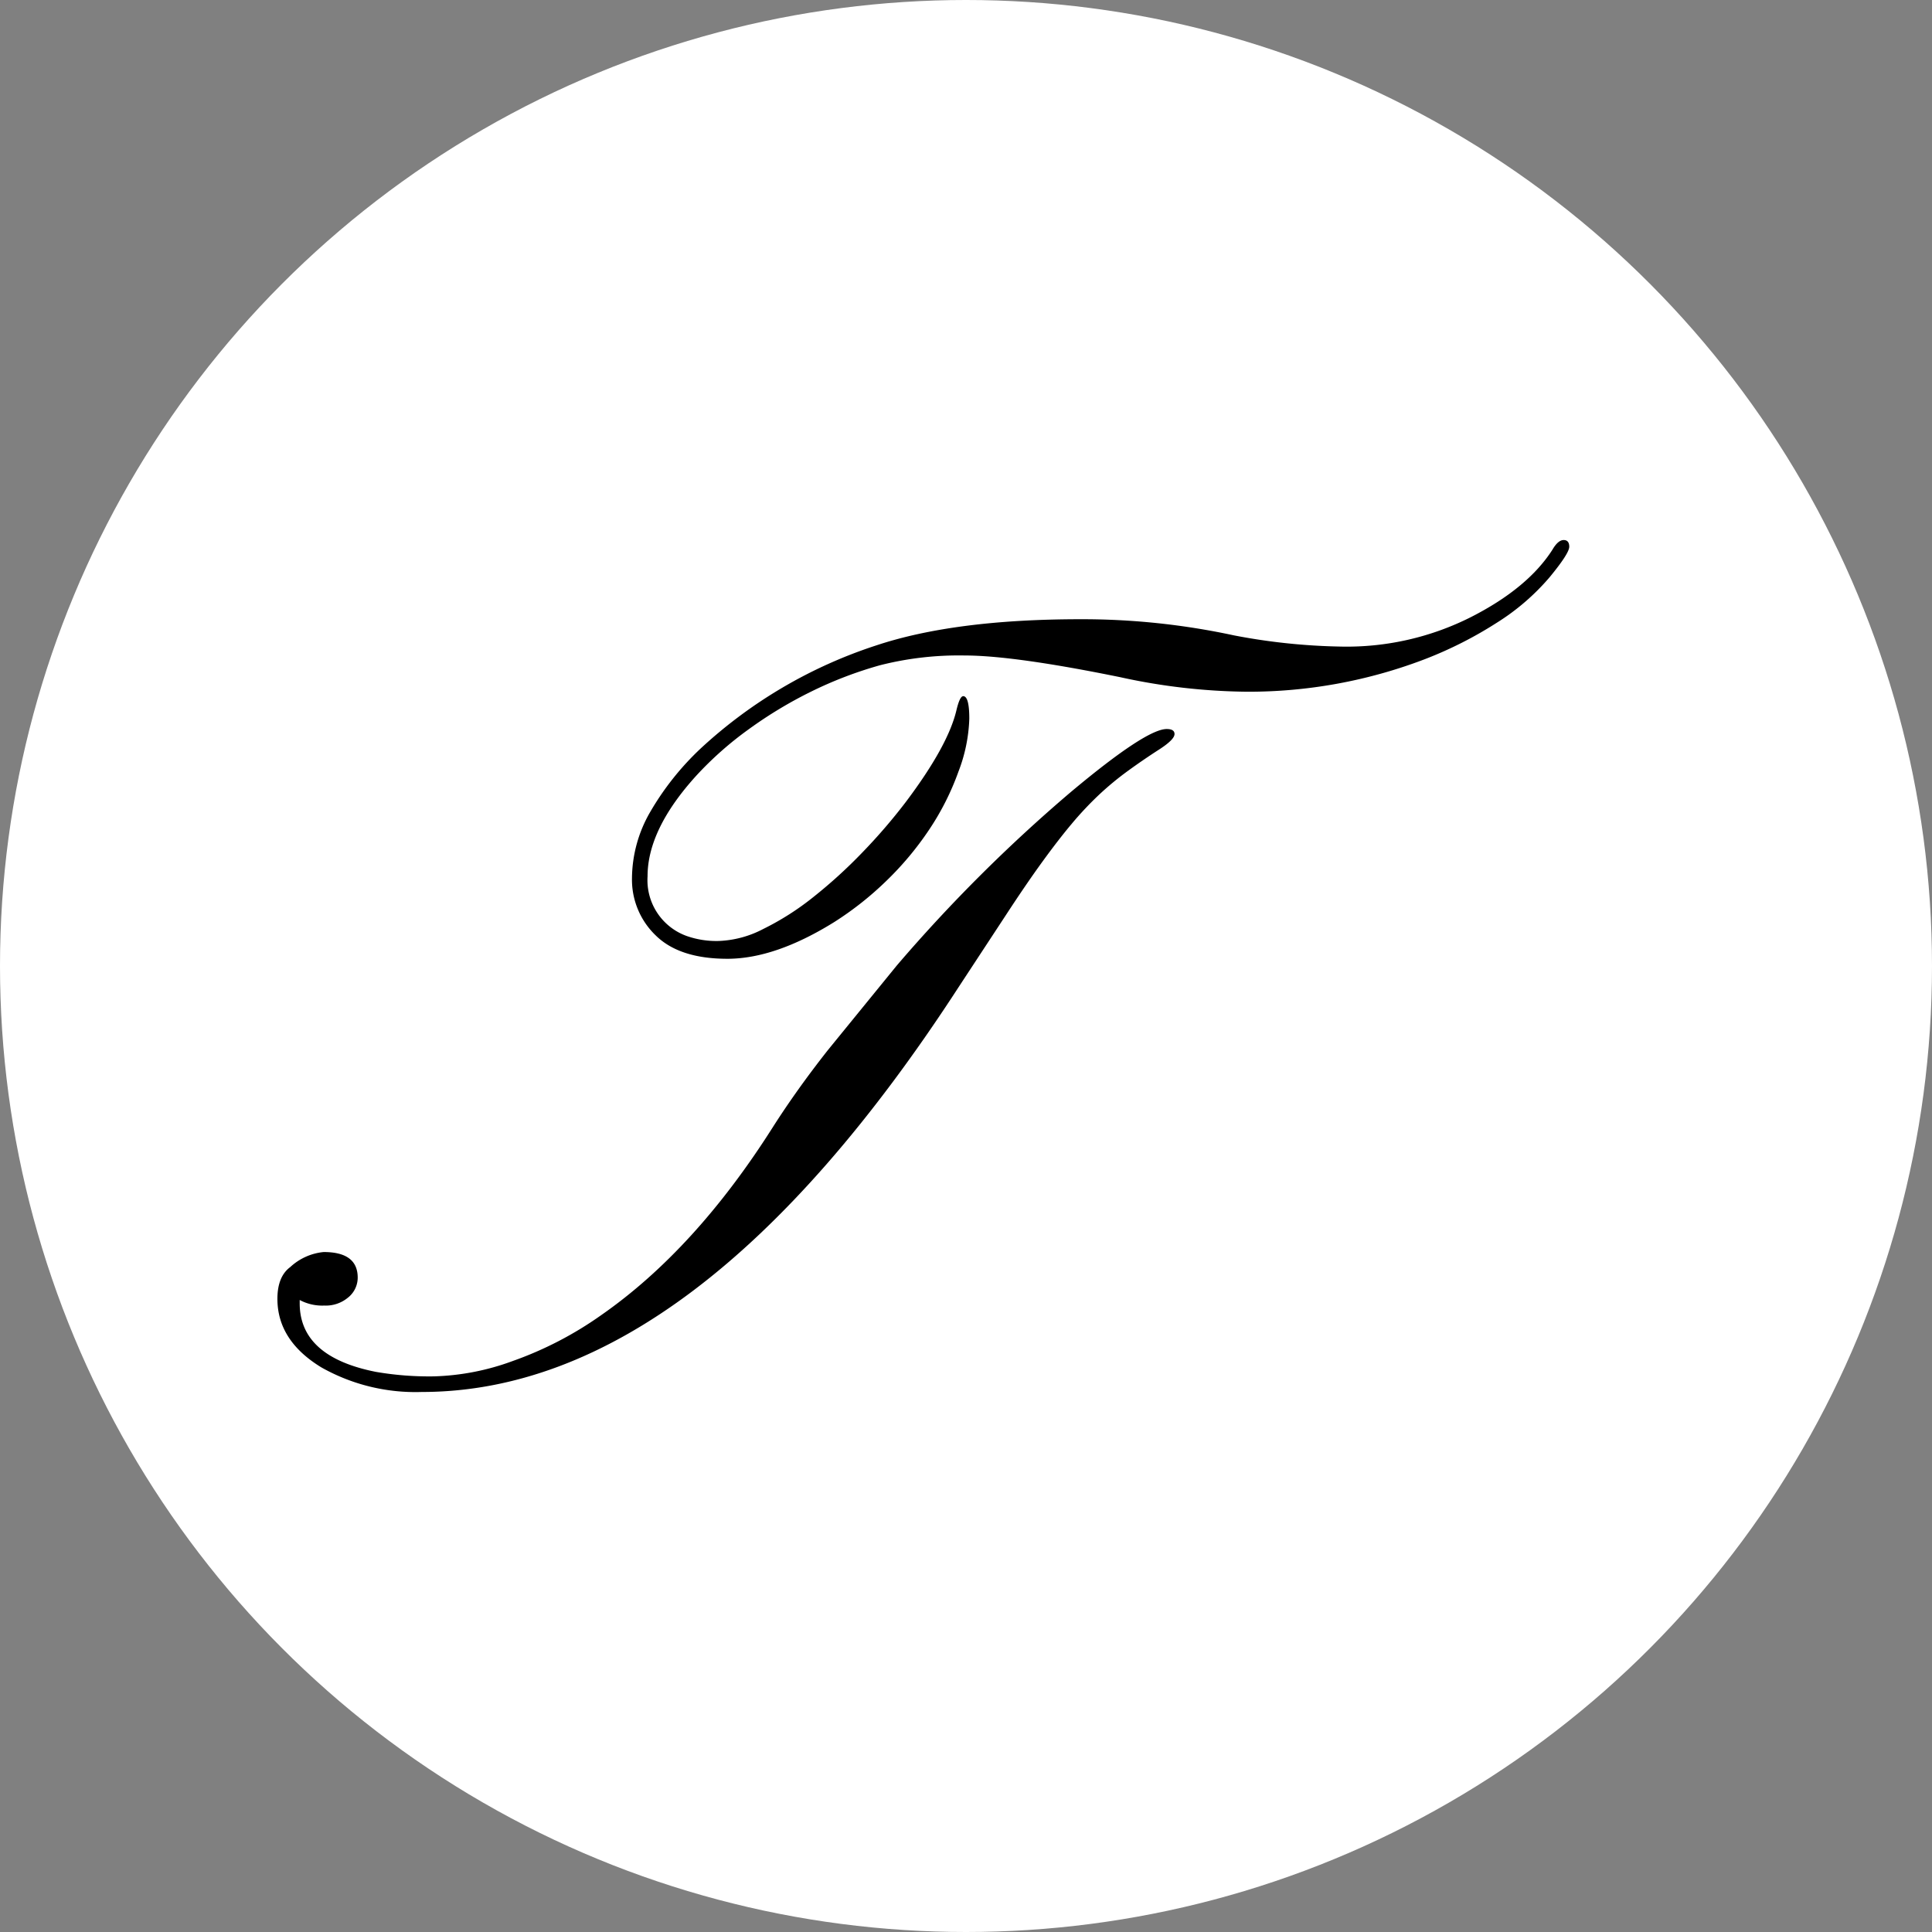
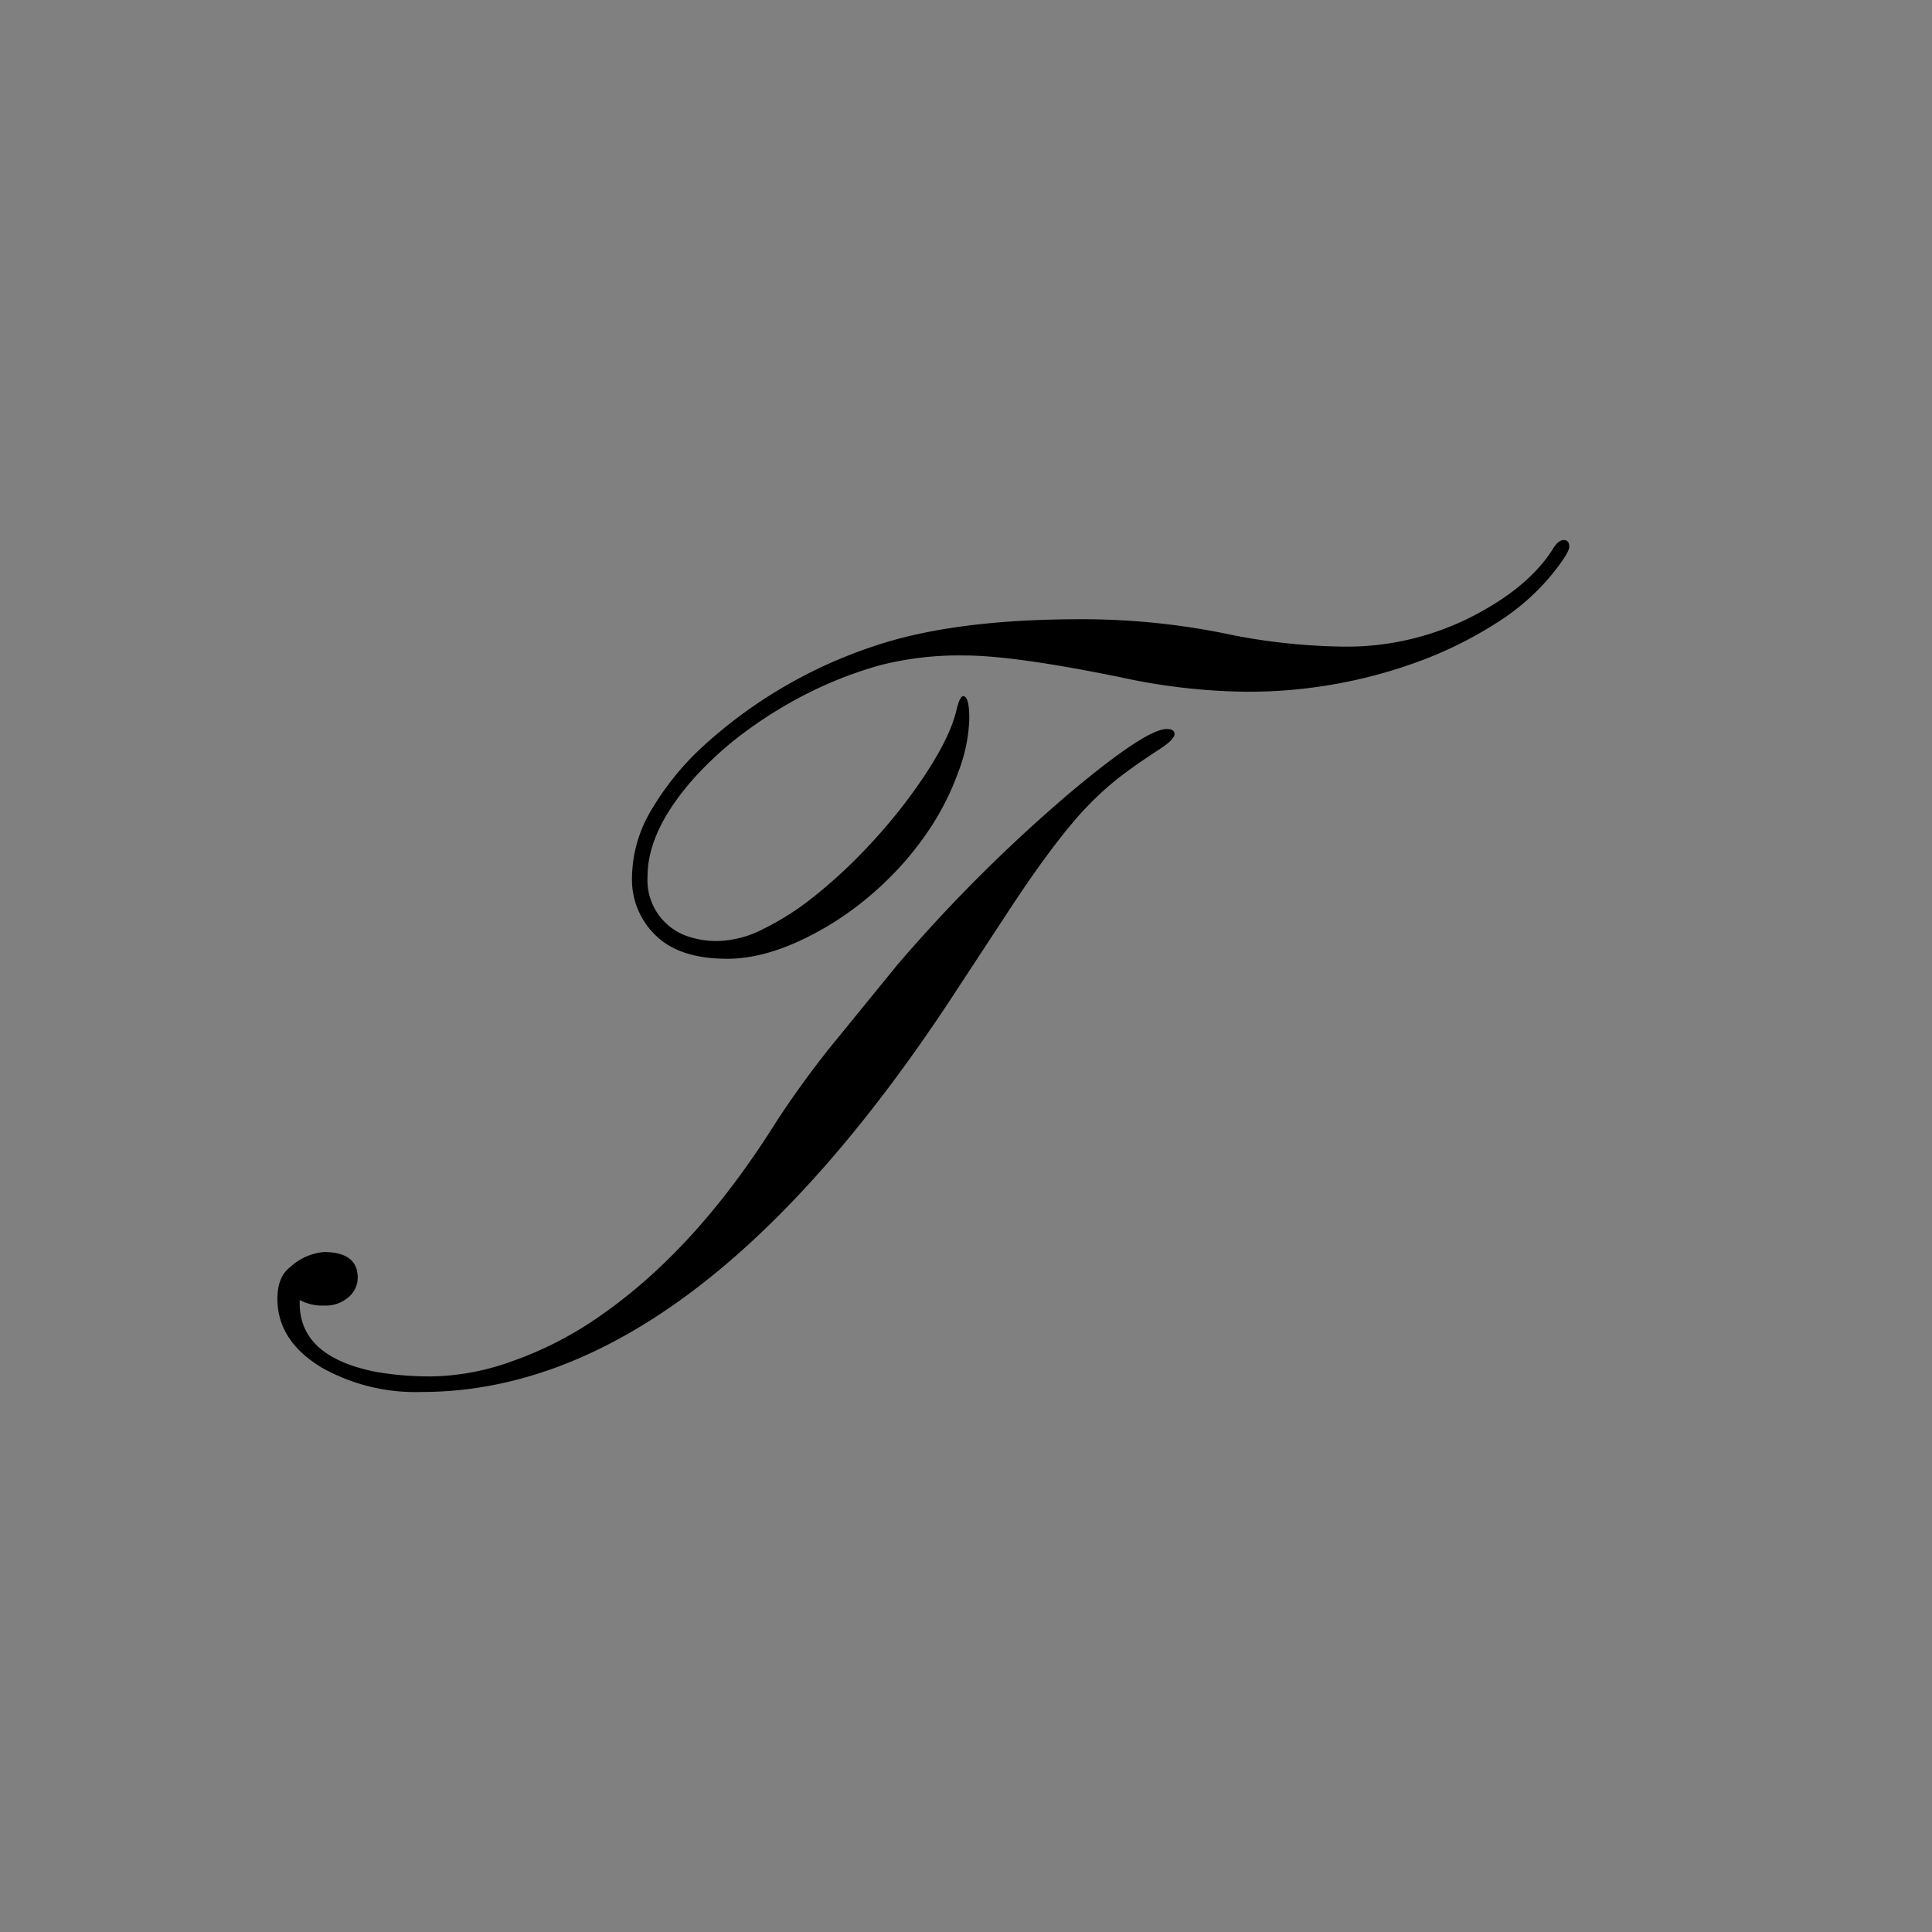
<svg xmlns="http://www.w3.org/2000/svg" data-name="グループ 2" width="256" height="256">
  <rect width="100%" height="100%" fill="#808080" stroke="none" />
-   <circle data-name="楕円形 2" cx="128" cy="128" r="128" fill="#fff" />
  <path data-name="パス 730" d="M46.174 171.885a4.584 4.584 0 0 1-3.213 1.109 6.333 6.333 0 0 1-3.249-.738v.443q0 7.091 10.118 9.085a41.665 41.665 0 0 0 7.648.592 32.676 32.676 0 0 0 10.454-2.032 47.835 47.835 0 0 0 11.747-6.093q12.41-8.647 22.682-24.827 3.249-5.1 7.387-10.341l9.088-11.156a206.033 206.033 0 0 1 23.051-22.977q9.973-8.352 12.708-8.35c.688 0 1.035.22 1.035.666 0 .491-.692 1.181-2.07 2.068s-2.746 1.823-4.1 2.808a39.9 39.9 0 0 0-3.841 3.175 44.845 44.845 0 0 0-3.582 3.807q-1.772 2.106-3.917 5.06t-4.8 7.018l-6.208 9.457q-34.868 53.787-71.217 53.784a25.351 25.351 0 0 1-13.3-3.249q-5.837-3.547-5.837-9.088 0-2.954 1.7-4.212a7.568 7.568 0 0 1 4.433-1.993q4.51 0 4.507 3.4a3.385 3.385 0 0 1-1.22 2.585m81.447-79.642q.812 0 .812 2.99a21.242 21.242 0 0 1-1.442 7.02 35.013 35.013 0 0 1-3.879 7.684 41.342 41.342 0 0 1-5.688 6.8 42.8 42.8 0 0 1-6.869 5.429q-7.835 4.877-14.186 4.876t-9.493-3.1a10.237 10.237 0 0 1-3.139-7.574 17.717 17.717 0 0 1 2.4-8.755 37.041 37.041 0 0 1 6.685-8.422 62.787 62.787 0 0 1 23.272-13.669q10.419-3.468 27.041-3.472a95.476 95.476 0 0 1 20.39 2.144 81.733 81.733 0 0 0 13.964 1.476 36.541 36.541 0 0 0 17.438-3.915q7.533-3.838 10.787-8.939c.491-.839.985-1.258 1.476-1.258s.74.3.74.887-.877 1.948-2.624 4.066a30.381 30.381 0 0 1-6.946 5.985 52.817 52.817 0 0 1-9.639 4.876 65.372 65.372 0 0 1-23.5 4.284 81.437 81.437 0 0 1-16.769-1.922q-14.11-2.882-20.651-2.88a42.314 42.314 0 0 0-11.191 1.291 52.638 52.638 0 0 0-9.088 3.472 56.75 56.75 0 0 0-8.386 5.063 45.573 45.573 0 0 0-6.908 6.131q-6.429 7.094-6.426 13.3a7.859 7.859 0 0 0 5.17 7.907 11.857 11.857 0 0 0 4.284.664 13.774 13.774 0 0 0 5.875-1.589 36.076 36.076 0 0 0 6.613-4.21 65.344 65.344 0 0 0 6.5-5.911 74.681 74.681 0 0 0 5.762-6.687q5.617-7.461 6.725-12.188.442-1.847.886-1.847" />
</svg>